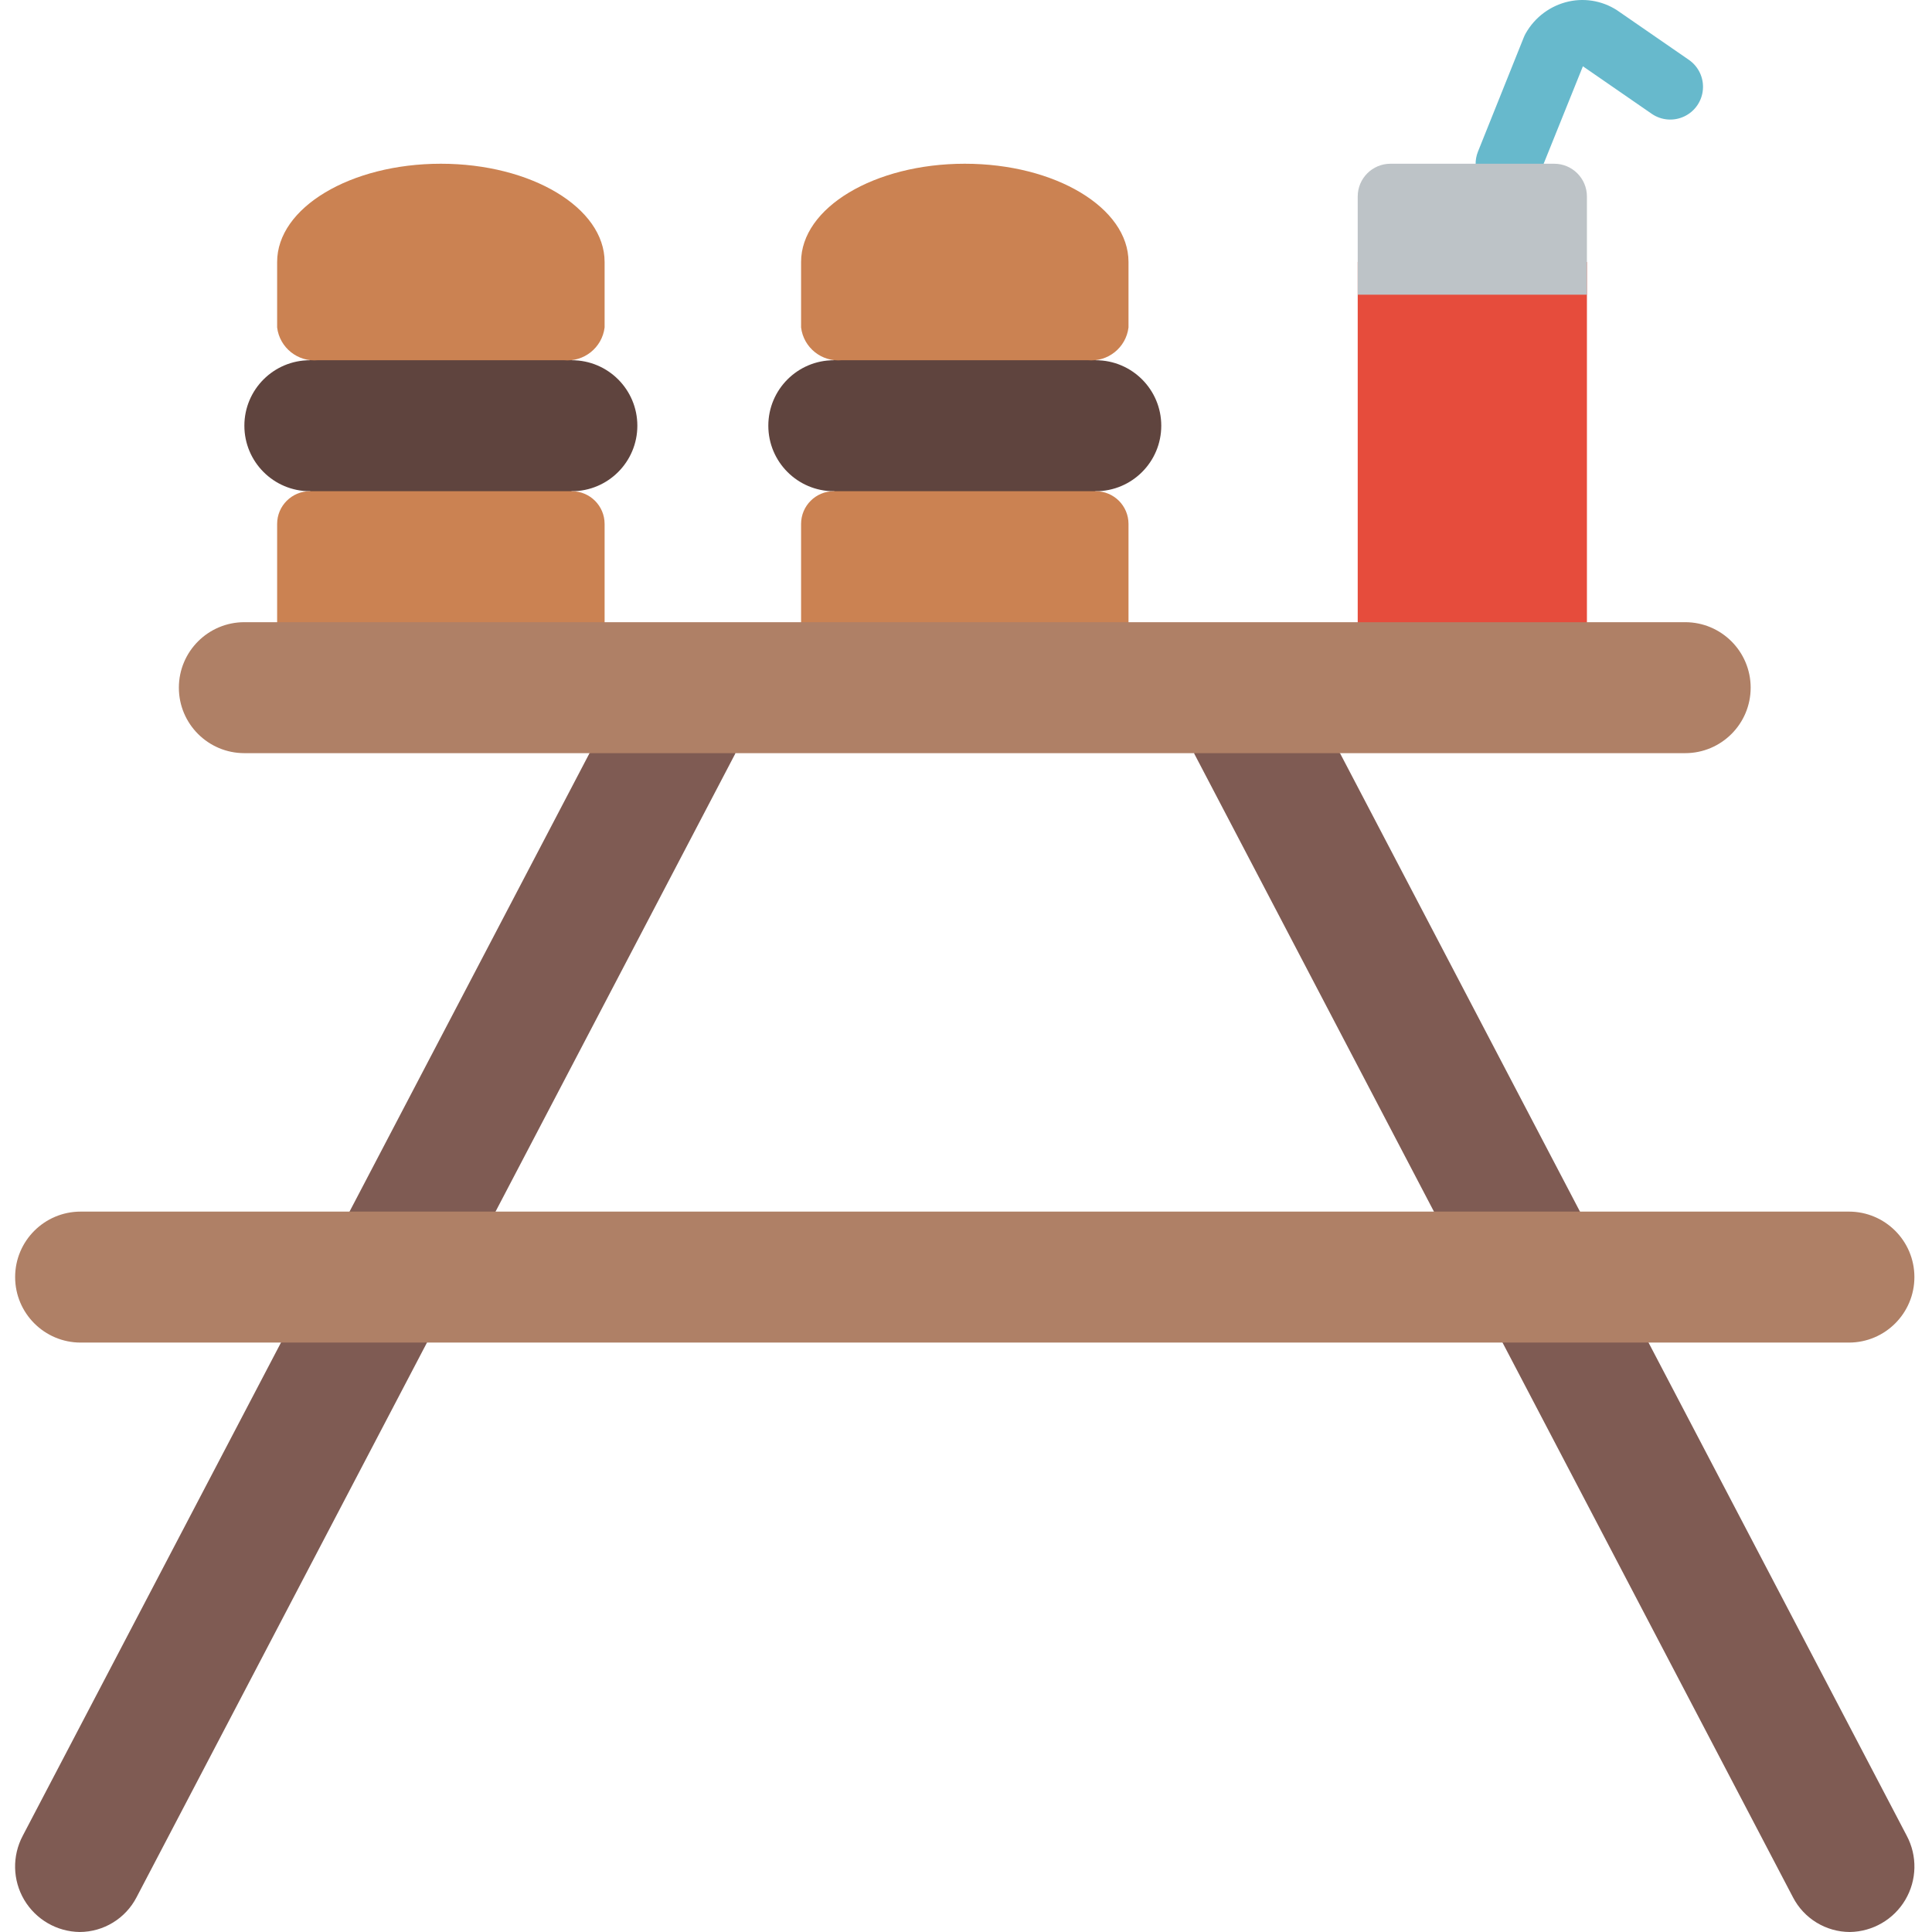
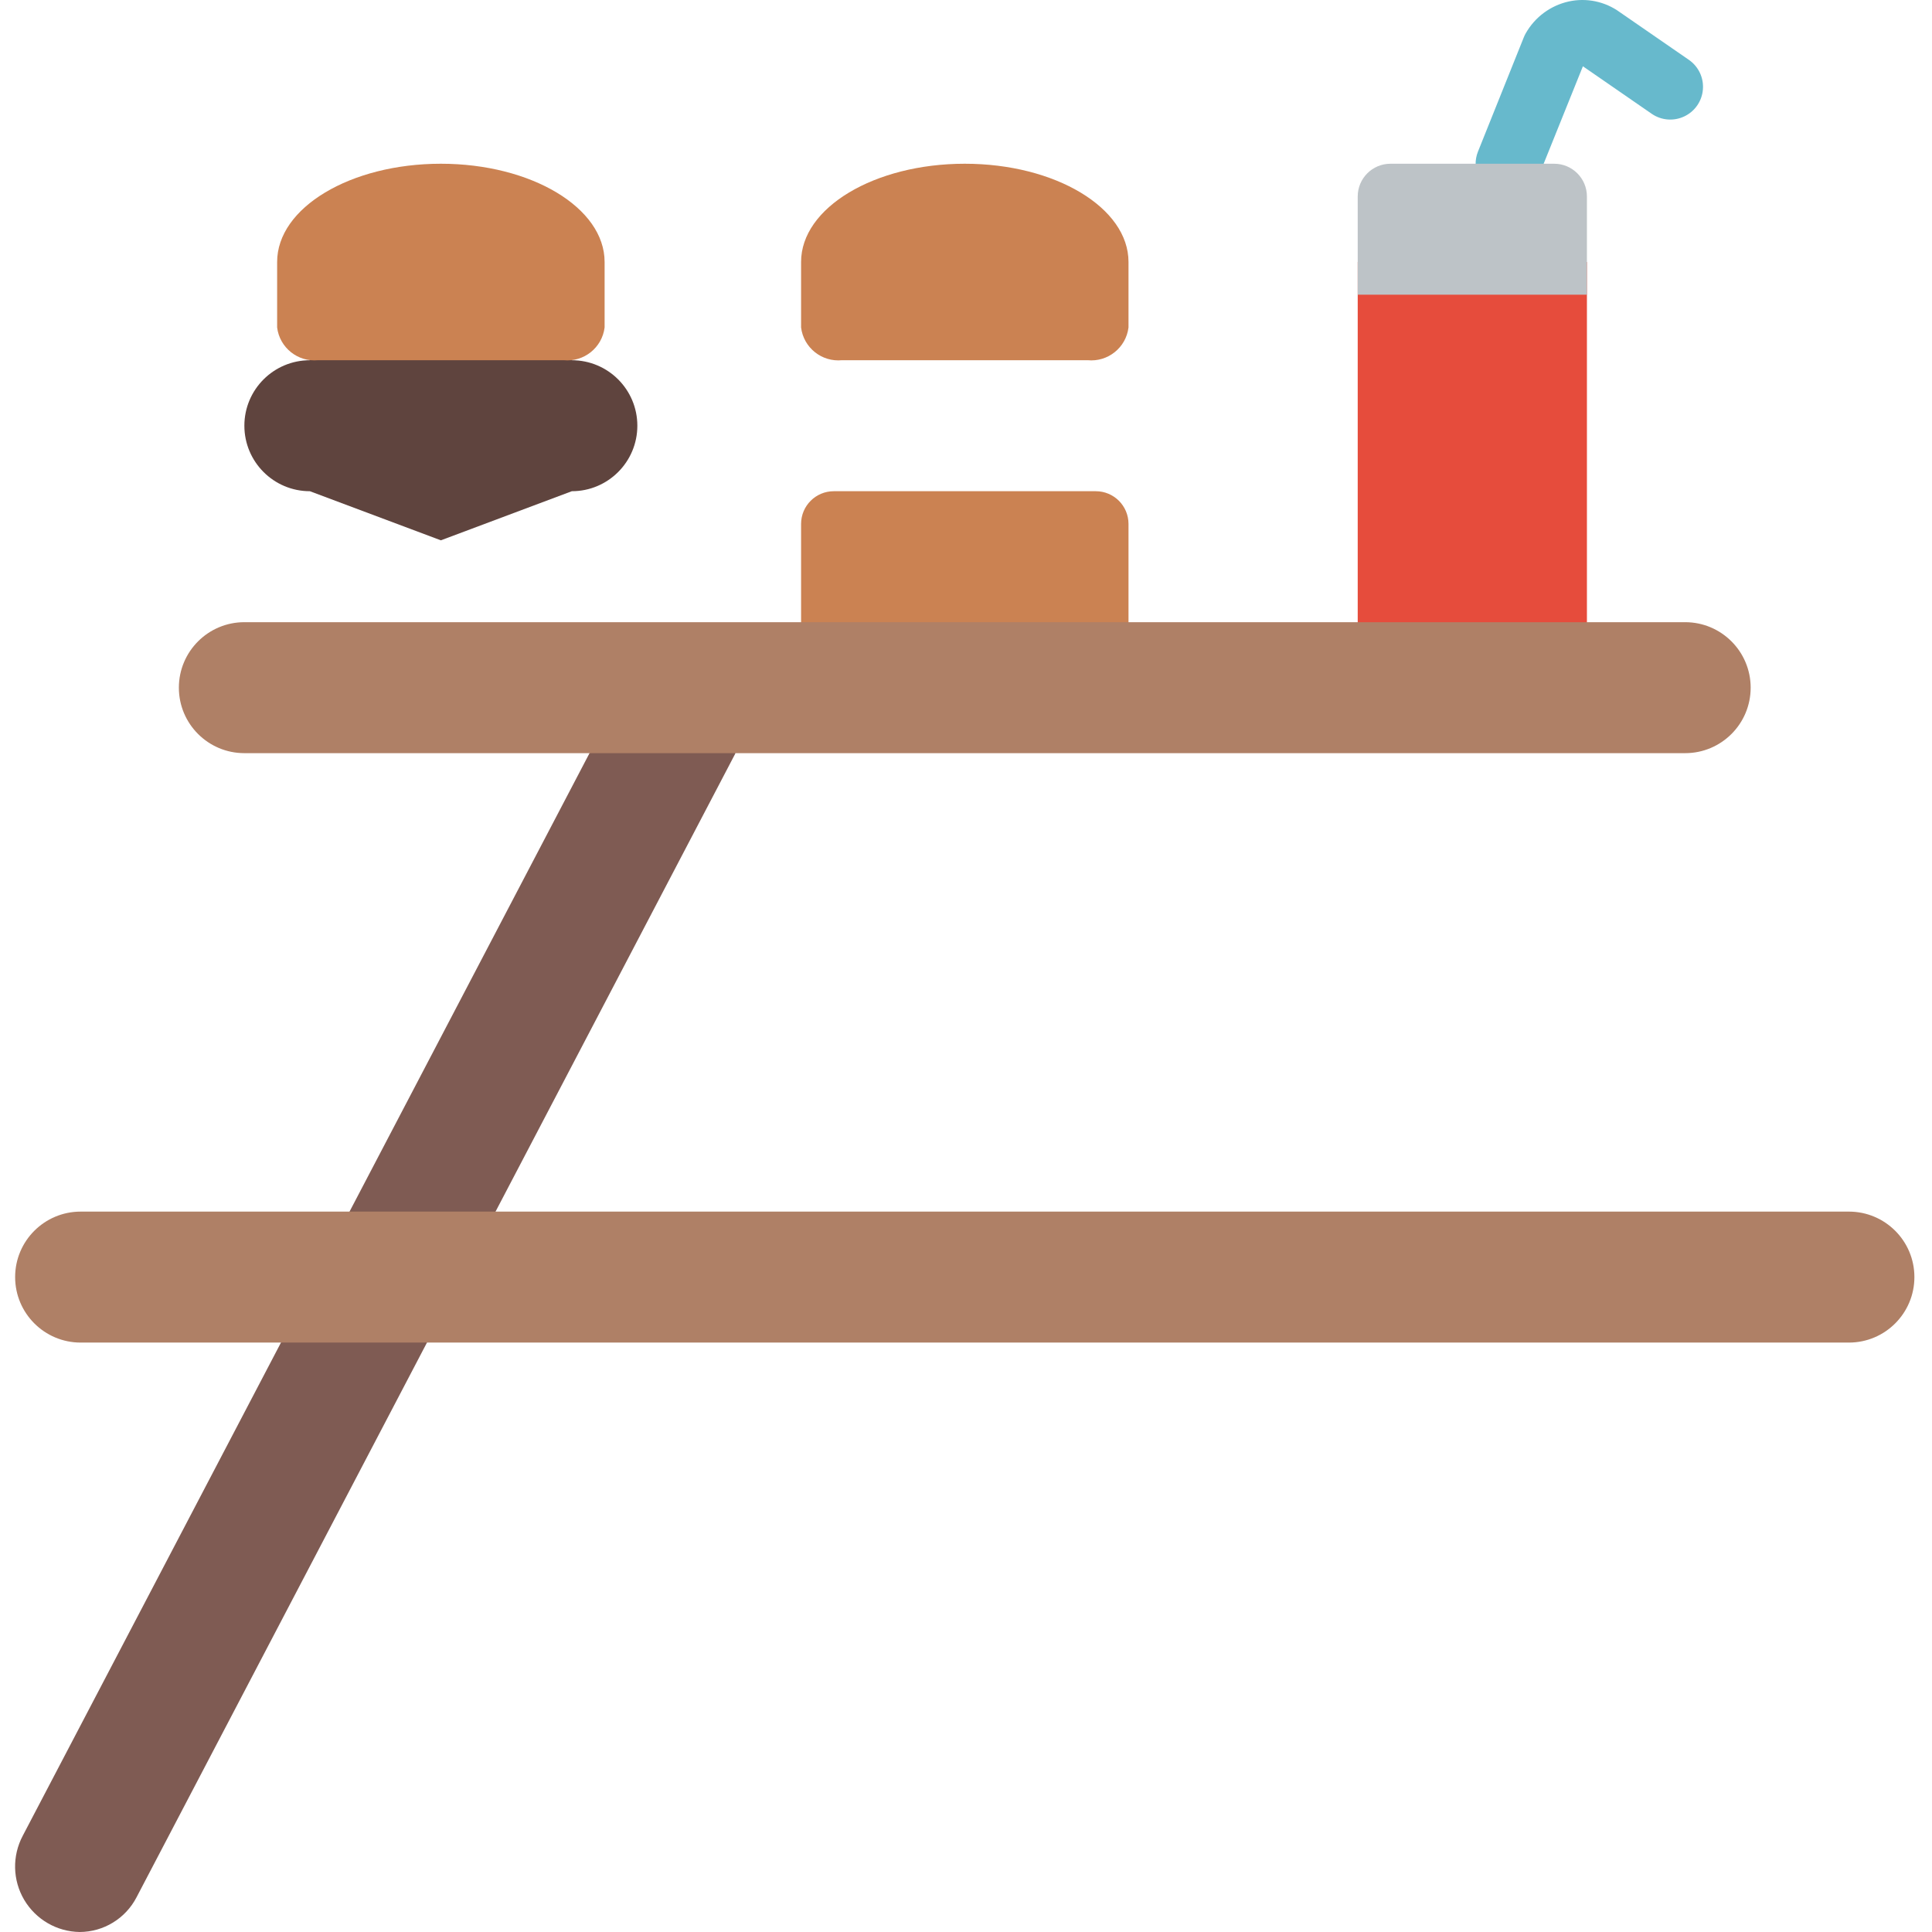
<svg xmlns="http://www.w3.org/2000/svg" width="72" height="72" viewBox="0 0 72 72" fill="none">
  <g clip-path="url(#clip0_67_940)">
-     <path d="M40.836 18.306L36.26 19.526L31.073 18.306C29.726 18.306 28.633 17.213 28.633 15.865C28.633 14.517 29.726 13.425 31.073 13.425L36.107 12.204L40.836 13.425C42.184 13.425 43.277 14.517 43.277 15.865C43.277 17.213 42.184 18.306 40.836 18.306Z" fill="#5F443E" />
    <path d="M21.311 18.306L16.43 20.136L11.548 18.306C10.2 18.306 9.107 17.213 9.107 15.865C9.107 14.517 10.2 13.425 11.548 13.425L16.43 11.594L21.311 13.425C22.659 13.425 23.752 14.517 23.752 15.865C23.752 17.213 22.659 18.306 21.311 18.306Z" fill="#5F443E" />
-     <path d="M11.548 18.306H21.311C21.985 18.306 22.532 18.852 22.532 19.526V24.407H10.328V19.526C10.328 18.852 10.875 18.306 11.548 18.306Z" fill="#CB8252" />
    <path d="M22.532 9.763C22.532 7.741 19.799 6.102 16.43 6.102C13.06 6.102 10.328 7.741 10.328 9.763V12.204C10.421 12.957 11.098 13.498 11.854 13.424H21.006C21.761 13.498 22.438 12.957 22.532 12.204V9.763Z" fill="#CB8252" />
    <path d="M31.073 18.306H40.836C41.51 18.306 42.056 18.852 42.056 19.526V24.407H29.854V19.526C29.854 18.852 30.399 18.306 31.073 18.306Z" fill="#CB8252" />
    <path d="M42.056 9.763C42.056 7.741 39.324 6.102 35.955 6.102C32.586 6.102 29.854 7.741 29.854 9.763V12.204C29.947 12.957 30.624 13.498 31.379 13.424H40.532C41.286 13.498 41.963 12.957 42.056 12.204V9.763Z" fill="#CB8252" />
    <path d="M50.598 9.764H59.14V24.408H50.598V9.764Z" fill="#E64C3C" />
    <path d="M56.213 7.323C56.057 7.323 55.903 7.294 55.758 7.235C55.133 6.984 54.83 6.274 55.08 5.649L56.788 1.39C56.809 1.338 56.833 1.288 56.86 1.241C57.203 0.636 57.785 0.205 58.463 0.055C59.123 -0.09 59.815 0.054 60.362 0.451L62.939 2.23C63.298 2.478 63.498 2.898 63.462 3.333C63.428 3.768 63.164 4.151 62.769 4.338C62.375 4.525 61.912 4.488 61.553 4.24L58.99 2.47L57.344 6.557C57.159 7.019 56.71 7.322 56.213 7.323Z" fill="#67B9CC" />
    <path d="M59.14 7.323V10.983H50.598V7.323C50.598 6.649 51.144 6.102 51.818 6.102H57.92C58.594 6.102 59.14 6.649 59.14 7.323Z" fill="#BDC3C7" />
-     <path d="M55.995 50.034L66.818 70.705C67.228 71.498 68.045 71.997 68.938 72C69.789 71.988 70.572 71.534 71.005 70.802C71.438 70.07 71.459 69.165 71.059 68.413L61.436 50.034L58.881 45.153L49.938 28.068L47.165 26.238L44.496 28.068L53.439 45.153L55.995 50.034Z" fill="#7F5B53" />
    <path d="M15.912 50.034L5.089 70.705C4.679 71.498 3.862 71.997 2.969 72C2.118 71.988 1.336 71.534 0.902 70.802C0.469 70.07 0.449 69.165 0.848 68.413L10.471 50.034L13.026 45.153L21.97 28.068L24.627 26.238L27.411 28.068L18.467 45.153L15.912 50.034Z" fill="#7F5B53" />
    <path d="M9.107 23.187H62.801C64.149 23.187 65.242 24.28 65.242 25.628C65.242 26.976 64.149 28.068 62.801 28.068H9.107C7.759 28.068 6.666 26.976 6.666 25.628C6.666 24.28 7.759 23.187 9.107 23.187Z" fill="#AF8066" />
    <path d="M3.006 45.153H68.903C70.251 45.153 71.344 46.245 71.344 47.593C71.344 48.941 70.251 50.034 68.903 50.034H3.006C1.658 50.034 0.564 48.941 0.564 47.593C0.564 46.245 1.658 45.153 3.006 45.153Z" fill="#AF8066" />
  </g>
  <defs>
    <clipPath id="clip0_67_940">
      <rect width="72" height="72" fill="white" />
    </clipPath>
  </defs>
</svg>